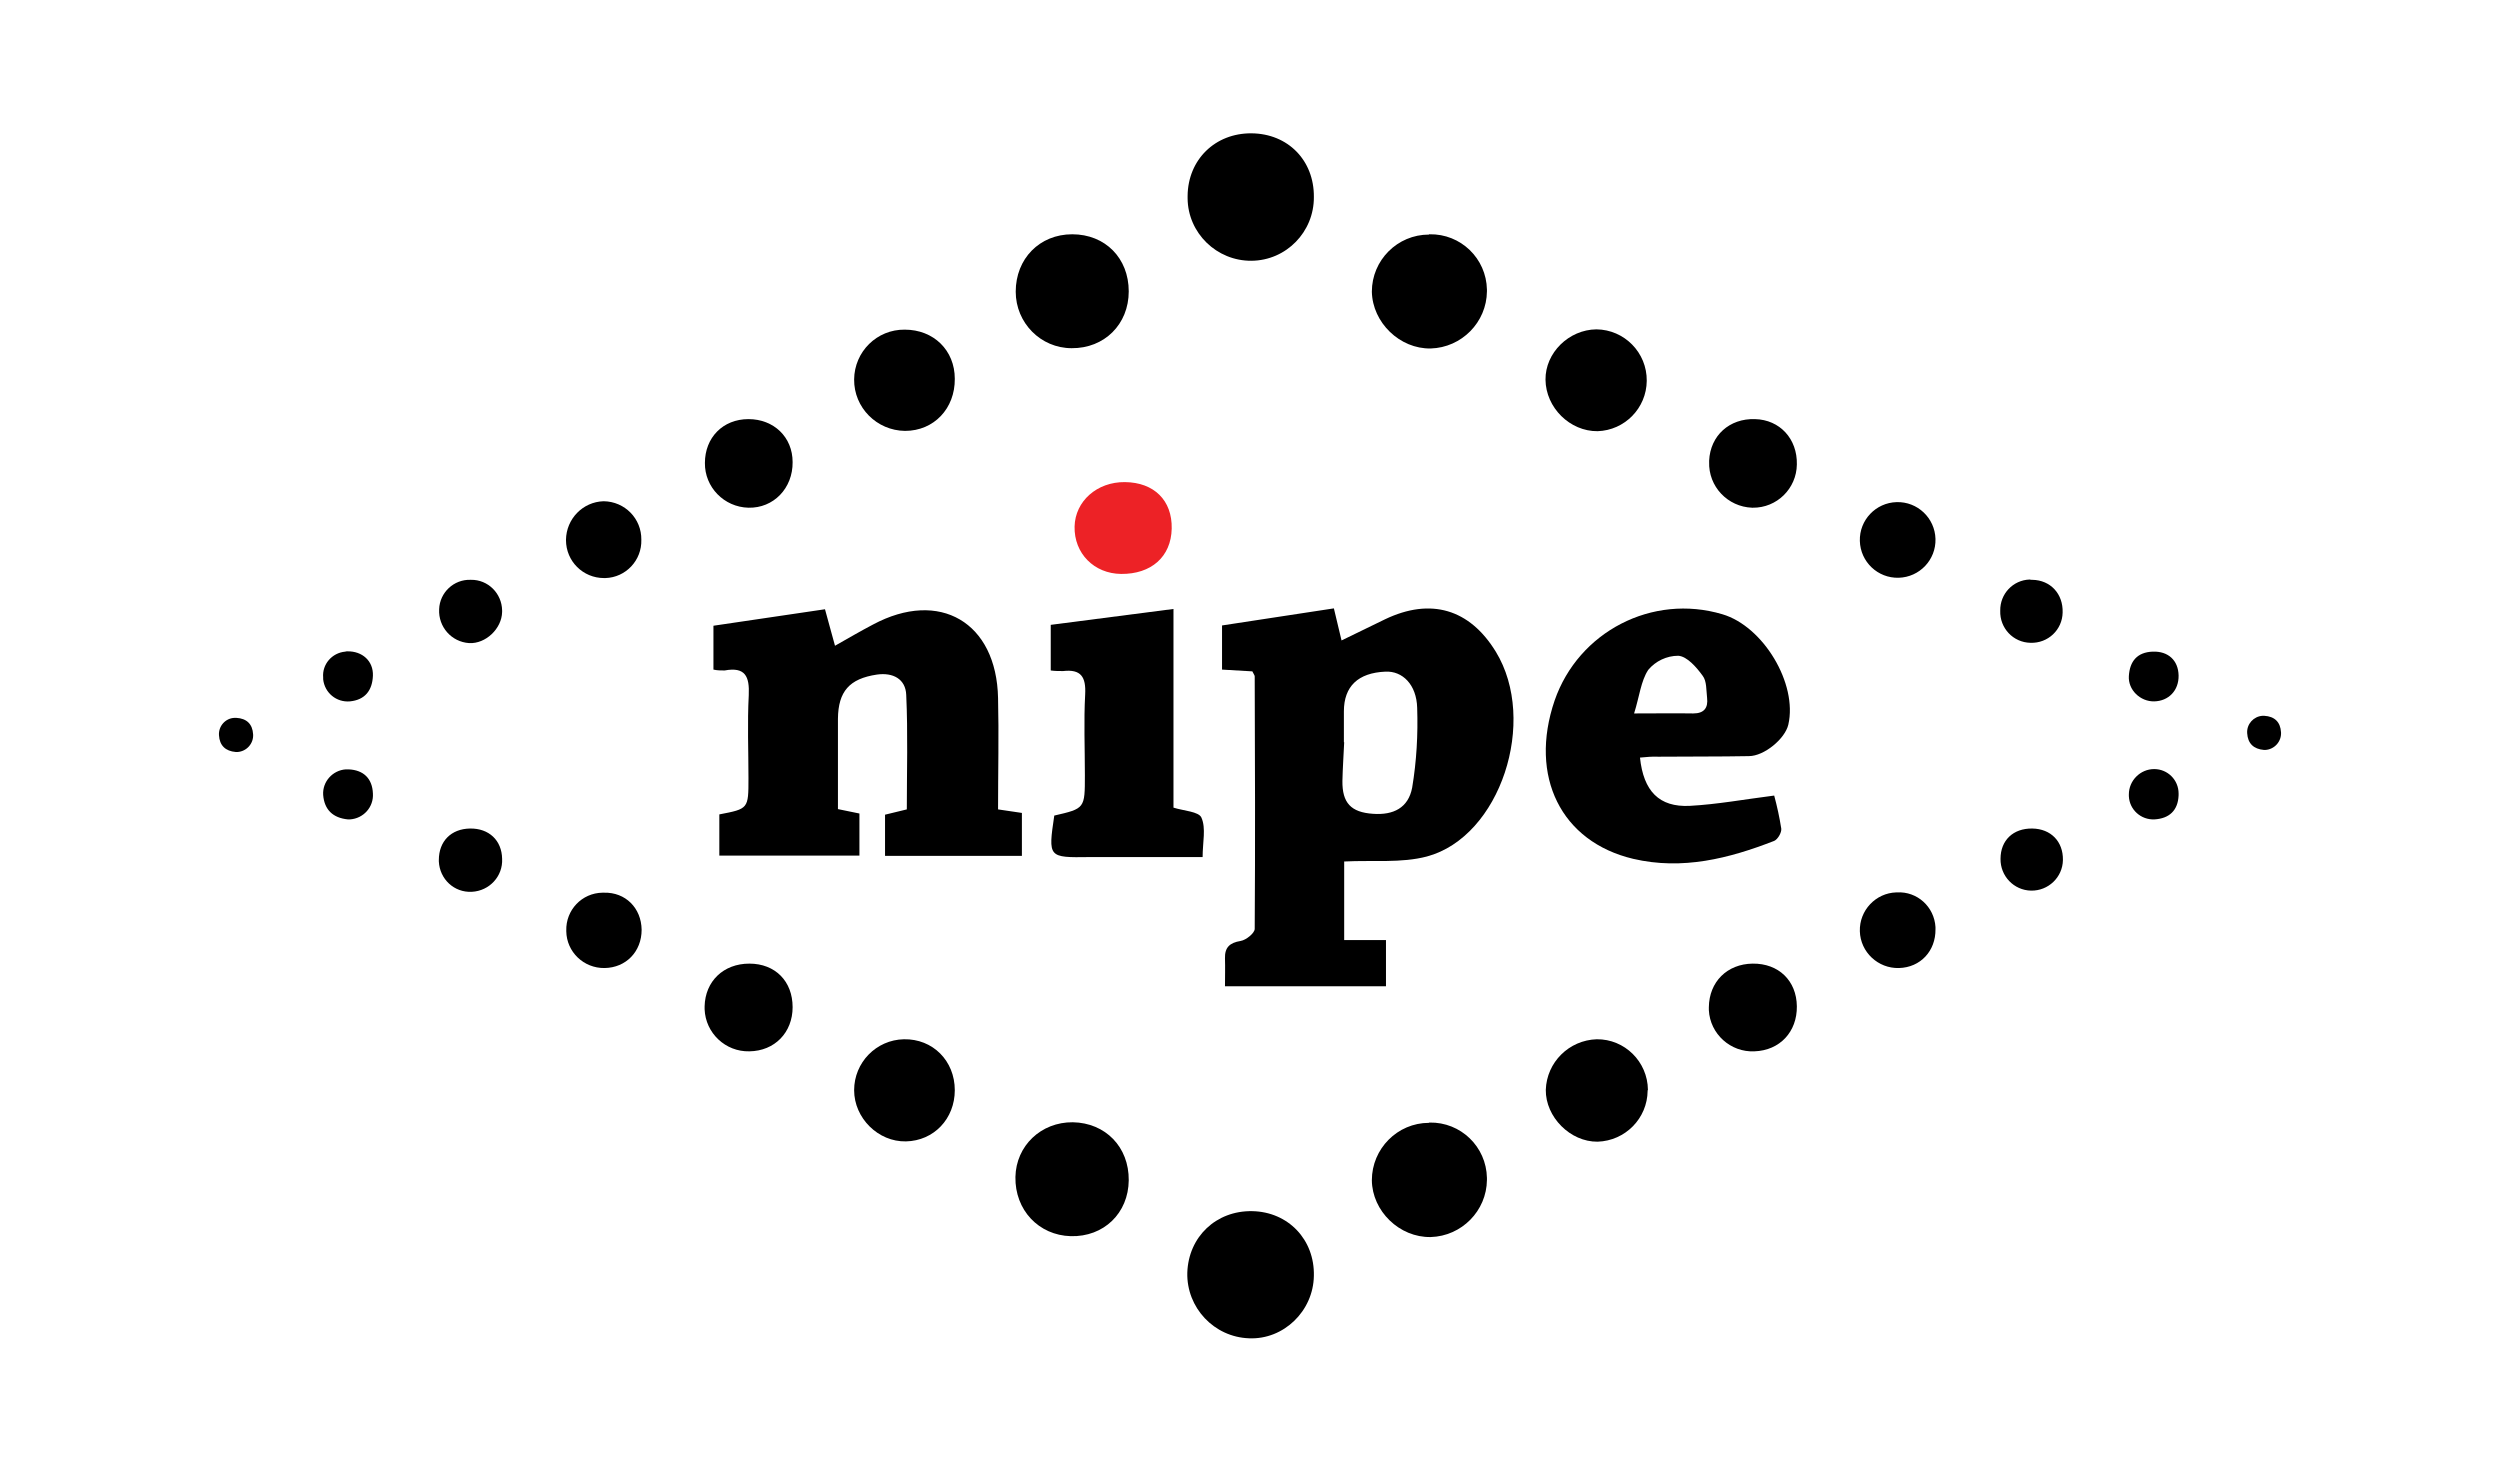
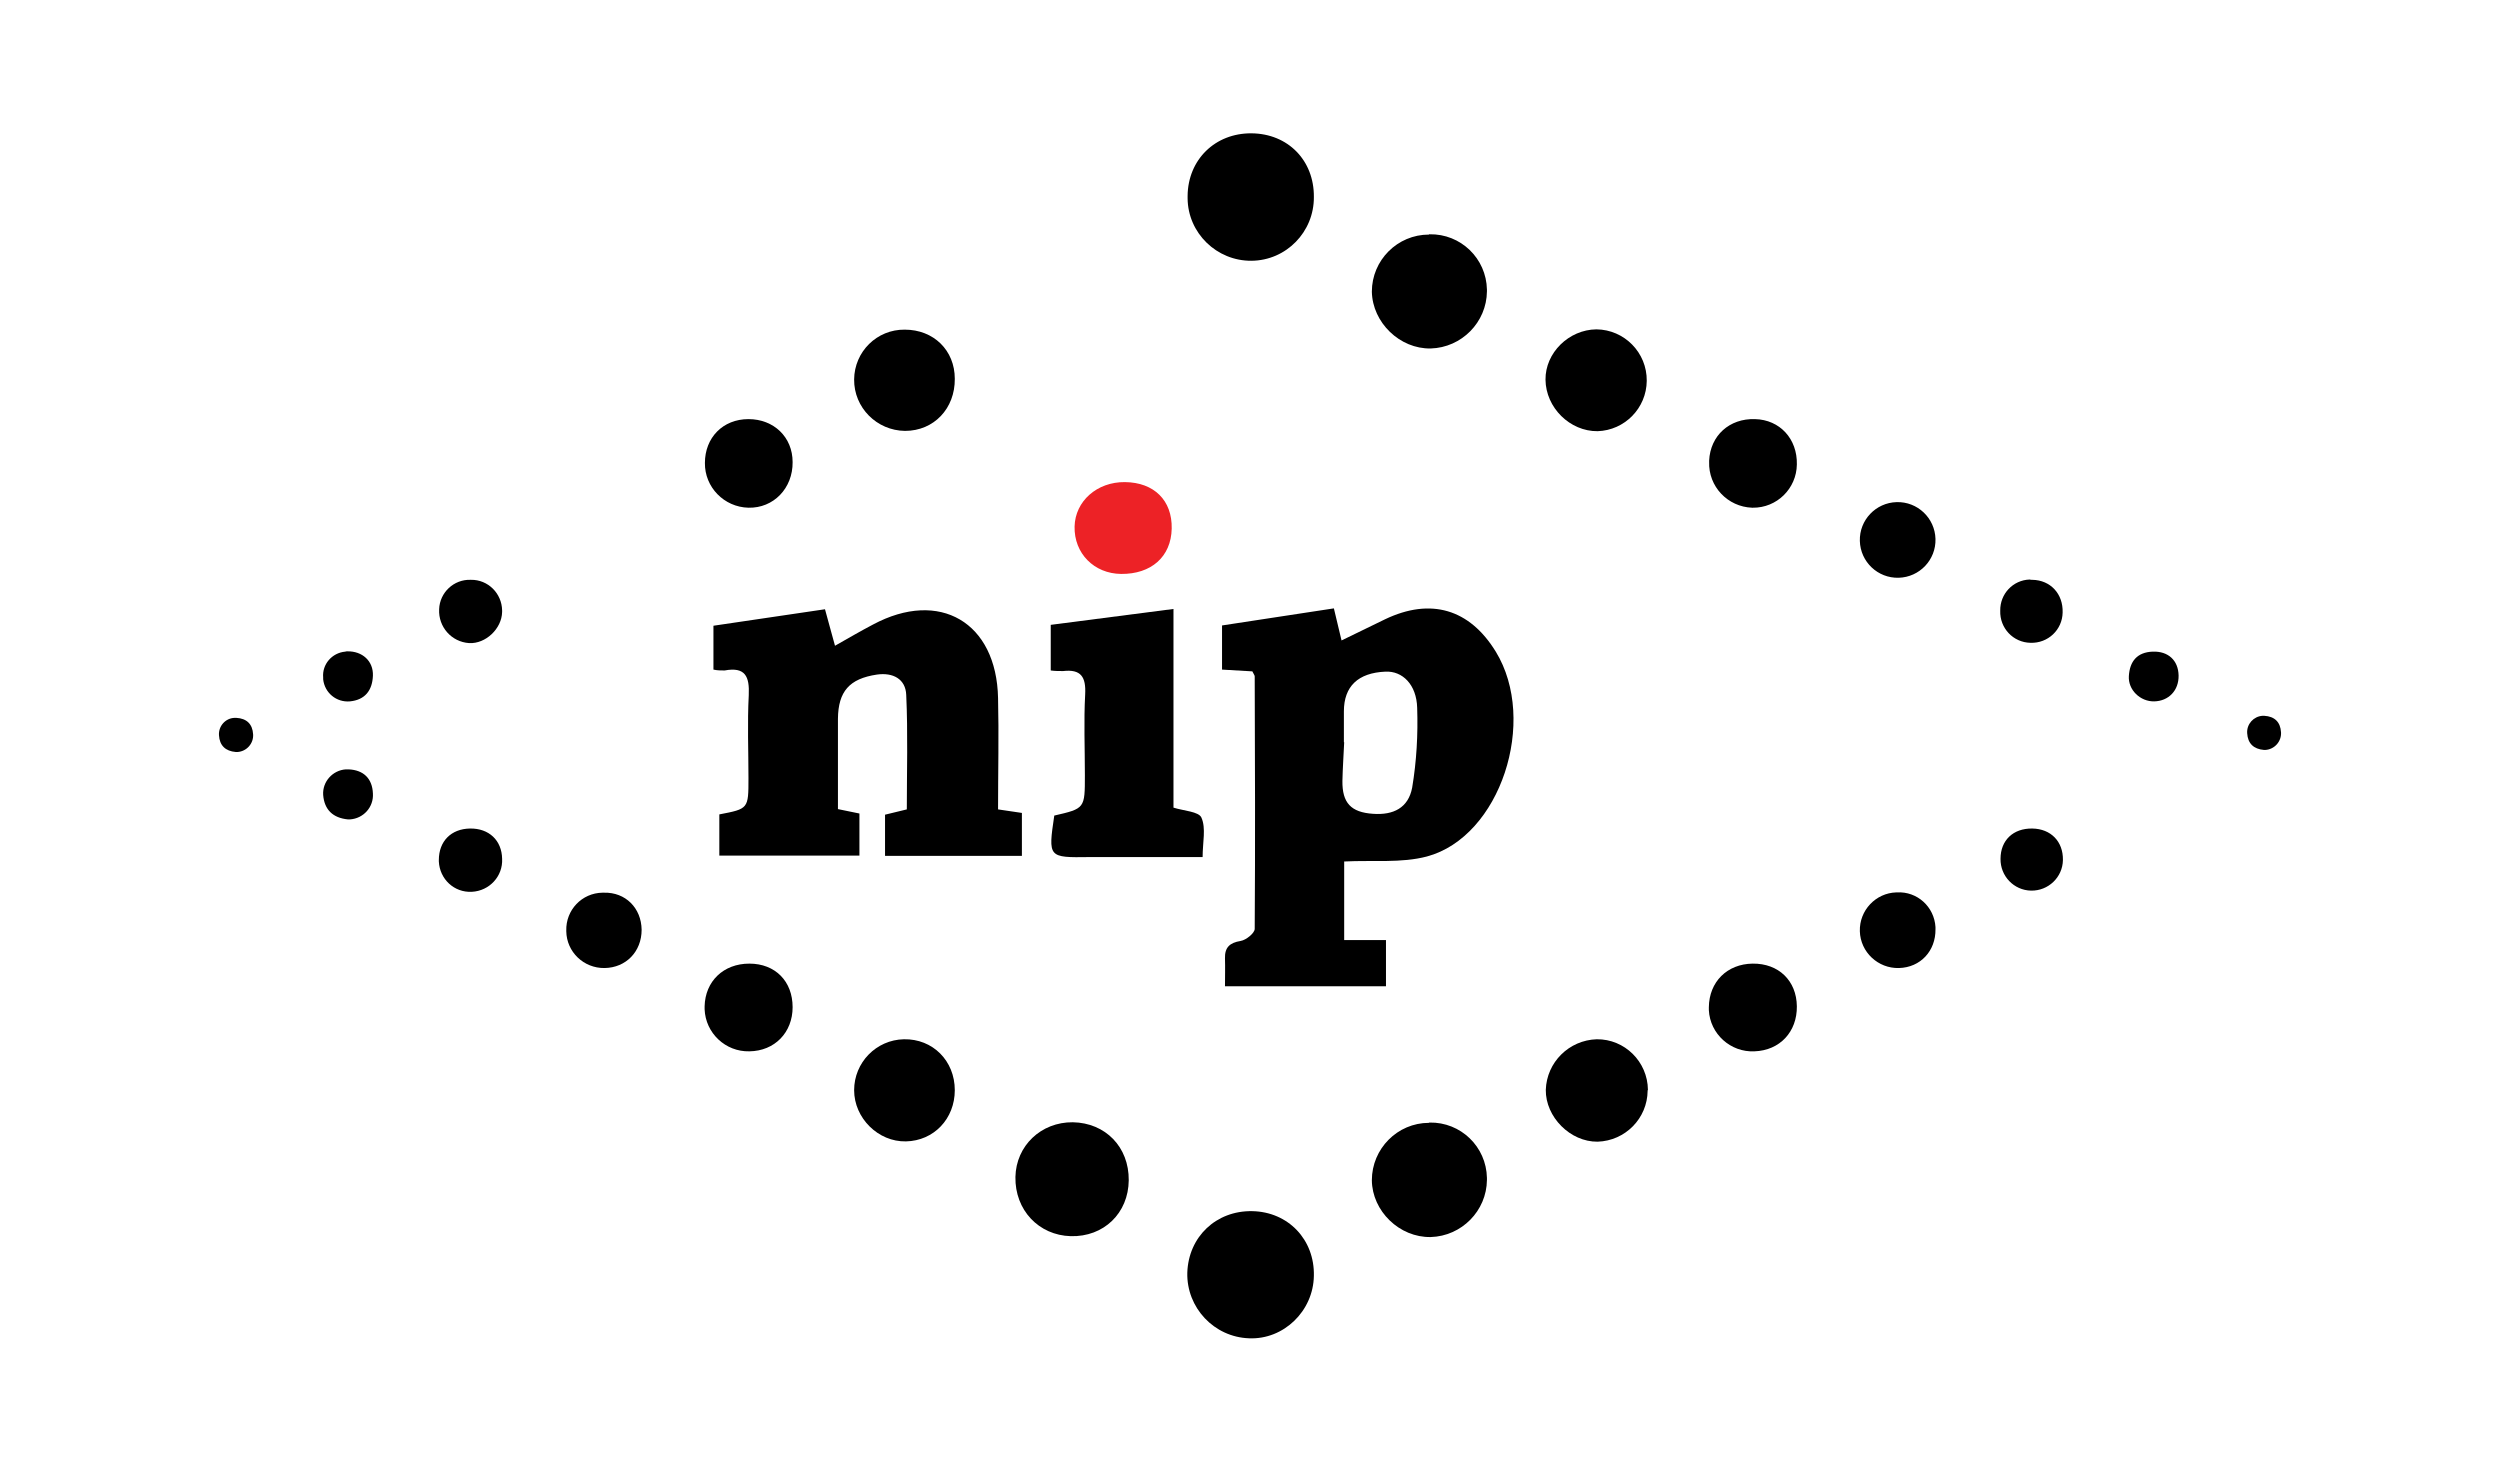
<svg xmlns="http://www.w3.org/2000/svg" version="1.1" id="Layer_1" x="0px" y="0px" viewBox="0 0 849.4 500" style="enable-background:new 0 0 849.4 500;" xml:space="preserve">
  <style type="text/css">
	.st0{fill:#ED2226;}
</style>
  <path d="M453.2,206.7c1,4.2,1.7,7.2,2.6,10.9c5.2-2.5,10-4.9,14.8-7.2c15.5-7.4,28.7-3.5,37.6,11c14.4,23.5,1.6,62.9-23.4,69.6  c-8.7,2.3-18.3,1.2-28.1,1.7v26.7h14.2v15.7h-54.7c0-3.1,0.1-6.3,0-9.5c-0.1-3.7,1.6-5.3,5.3-5.9c1.9-0.3,4.8-2.7,4.8-4.1  c0.2-28.6,0.1-57.2,0-85.8c0-0.4-0.4-0.8-0.8-1.7l-10.3-0.6v-15L453.2,206.7z M456.6,252.2h0.1c-0.2,4.4-0.5,8.7-0.6,13.1  c-0.1,7.5,2.9,10.7,10.4,11.2c6.9,0.5,12-2,13.3-8.9c1.5-9,2-18,1.7-27.1c-0.2-7.9-5-12.6-10.8-12.3c-9.3,0.4-14.1,5-14.1,13.5  C456.6,245.2,456.6,248.7,456.6,252.2L456.6,252.2z" />
  <path d="M300.7,290.8v-14l7.4-1.8c0-12.9,0.4-25.9-0.2-38.9c-0.2-5.4-4.5-7.7-10-6.9c-9.3,1.4-13.1,5.7-13.2,15  c0,10.2,0,20.4,0,30.7l7.3,1.5v14.3h-47.6v-14c9.9-1.9,9.9-1.9,9.9-12.3c0-9.4-0.4-18.8,0.1-28.2c0.3-6.4-1.2-9.7-8.2-8.4  c-1.3,0-2.5,0-3.8-0.3v-14.9l37.9-5.6c1.1,3.9,2.1,7.8,3.4,12.4c4.6-2.6,8.7-5,12.9-7.2c22.6-12.1,42-0.8,42.5,25  c0.3,12.4,0,24.8,0,37.8l8.1,1.2v14.6H300.7z" />
-   <path d="M557.2,257.4c1.2,11.4,6.5,16.9,16.9,16.4c9.3-0.5,18.5-2.2,28.7-3.5c1,3.7,1.8,7.4,2.4,11.2c0.2,1.3-1.2,3.7-2.4,4.2  c-15.4,6-31.2,10-47.9,6.1c-24.5-5.8-35.5-28-26.7-53.8c8.1-23.4,33.2-36.4,57-29.3c13.9,4.1,25.6,23.6,22.4,37.5  c-1.1,4.8-8.2,10.7-13.4,10.7c-10.3,0.2-20.5,0.1-30.8,0.2C561.4,257,559.3,257.2,557.2,257.4z M555.2,242.4c8.1,0,14.1-0.1,20.1,0  c3.7,0,5.1-1.9,4.7-5.3c-0.3-2.6-0.1-5.7-1.5-7.5c-2.1-2.9-5.3-6.6-8.3-6.8c-3.9,0-7.7,1.8-10.2,4.8  C557.5,231.4,557,236.7,555.2,242.4L555.2,242.4z" />
  <path d="M398.7,206.9v67.5c3.4,1.1,8.6,1.3,9.5,3.4c1.6,3.6,0.4,8.4,0.4,13.4H380c-3.3,0-6.6,0-9.8,0c-14.1,0.2-14.1,0.2-12-14.1  c10.4-2.4,10.4-2.4,10.4-13.7c0-9.2-0.4-18.4,0.1-27.5c0.3-5.9-1.4-8.6-7.5-7.9c-1.4,0-2.8,0-4.2-0.2v-15.5L398.7,206.9z" />
  <path d="M425.2,45.3c12.4,0.1,21.3,9.2,21.2,21.6c0.1,11.9-9.4,21.6-21.2,21.7s-21.6-9.4-21.7-21.2c0-0.3,0-0.6,0-0.8  C403.6,54.2,412.9,45.2,425.2,45.3z" />
  <path d="M446.4,433.5c-0.2,12-10.3,21.7-22,21.2c-11.9-0.4-21.3-10.4-21-22.3c0.4-12.2,9.8-21.1,22-20.9  C437.7,411.7,446.7,421.2,446.4,433.5z" />
  <path d="M485.7,381.4c10.6-0.2,19.3,8.2,19.5,18.8c0,0.2,0,0.4,0,0.7c-0.1,10.5-8.6,19.1-19.1,19.4c-10.6,0.2-19.9-8.8-20-19.3  c0-10.7,8.7-19.5,19.4-19.5C485.6,381.4,485.6,381.4,485.7,381.4z" />
  <path d="M485.7,79.6c10.6-0.2,19.3,8.2,19.5,18.8c0,0.2,0,0.4,0,0.6c-0.1,10.5-8.6,19.1-19.1,19.4c-10.5,0.2-19.8-8.8-20-19.3  c0-10.7,8.7-19.4,19.4-19.4C485.5,79.6,485.6,79.6,485.7,79.6z" />
-   <path d="M383.5,99c0,11.2-8.3,19.4-19.4,19.3c-10.5,0-19-8.6-19-19.2c0,0,0,0,0,0c0-11.2,8.1-19.5,19.2-19.5  C375.5,79.6,383.5,87.7,383.5,99z" />
  <path d="M383.5,401c-0.1,11.2-8.5,19.3-19.7,19c-10.9-0.3-19-8.9-18.8-20.1c0.2-10.6,8.7-18.7,19.5-18.6  C375.6,381.5,383.6,389.7,383.5,401z" />
  <path d="M559.8,370.6c-0.1,9.4-7.6,17-17,17.3c-9.3,0.1-17.7-8.4-17.6-17.6c0.3-9.4,7.9-16.9,17.3-17.2c9.5-0.1,17.3,7.6,17.4,17.2  C559.8,370.4,559.8,370.5,559.8,370.6z" />
  <path d="M324.4,370.4c0,9.7-7.1,17.2-16.6,17.4c-9.4,0.2-17.6-7.9-17.6-17.4c0-9.4,7.5-17.1,16.9-17.3  C316.9,352.9,324.4,360.4,324.4,370.4z" />
  <path d="M542.4,111.9c9.5,0.1,17.2,7.9,17.1,17.5c-0.1,9.3-7.5,16.8-16.7,17.1c-9.4,0.1-17.6-8-17.7-17.5  C525,119.9,533,112,542.4,111.9z" />
  <path d="M307.4,112c9.8,0,17,7,17,16.7c0.1,10.1-7.1,17.7-16.9,17.7c-9.6-0.1-17.4-7.9-17.3-17.5c0,0,0,0,0,0  C290.3,119.5,297.9,111.9,307.4,112C307.3,112,307.4,112,307.4,112z" />
  <path class="st0" d="M380.9,195c-9.2-0.1-16-7-15.8-16.1c0.2-8.6,7.6-15.2,17.1-15.1c9.9,0.1,16.1,6.2,15.9,15.8  S391.1,195.1,380.9,195z" />
  <path d="M254.6,327.4c8.8,0,14.7,6,14.7,14.8c0,8.6-6.1,14.9-14.7,15c-8.1,0.2-14.9-6.2-15.2-14.3c0-0.3,0-0.7,0-1  C239.6,333.4,245.8,327.4,254.6,327.4z" />
  <path d="M595.5,327.4c8.8-0.1,14.9,5.8,15,14.5s-5.8,15-14.4,15.3c-8.1,0.4-15.1-5.9-15.5-14c0-0.3,0-0.6,0-1  C580.7,333.6,586.8,327.5,595.5,327.4z" />
  <path d="M239.5,157.3c0-8.6,6.1-14.9,14.8-14.9c8.6,0,15,6.1,15,14.6c0.1,8.9-6.5,15.7-15,15.5C246,172.3,239.4,165.5,239.5,157.3z" />
  <path d="M610.5,157.8c-0.1,8.2-6.8,14.8-15,14.7c-0.1,0-0.1,0-0.2,0c-8.3-0.3-14.9-7.2-14.6-15.6c0-0.1,0-0.3,0-0.4  c0.4-8.5,6.9-14.4,15.6-14.1C604.7,142.6,610.7,149.1,610.5,157.8z" />
  <path d="M657.6,183.1c0.2,7.1-5.4,13-12.5,13.2c-7.1,0.2-13-5.4-13.2-12.5s5.4-13,12.5-13.2C651.5,170.4,657.4,176,657.6,183.1  L657.6,183.1z" />
-   <path d="M217.9,183.4c0.2,7-5.3,12.8-12.2,13c-0.2,0-0.3,0-0.5,0c-7.1,0-12.9-5.7-12.9-12.9c0,0,0,0,0-0.1  c0.1-7.1,5.7-12.9,12.8-13.1C212.3,170.4,218,176.2,217.9,183.4C217.9,183.4,217.9,183.4,217.9,183.4z" />
  <path d="M218,315.9c0,7.4-5.3,12.9-12.6,13c-7.1,0.1-12.9-5.5-13-12.5c0-0.1,0-0.2,0-0.2c-0.2-7,5.3-12.8,12.3-12.9  c0.2,0,0.3,0,0.5,0C212.5,303.1,217.9,308.5,218,315.9z" />
  <path d="M657.6,315.7c0.1,7.4-5.1,13-12.4,13.2c-7.1,0.2-13.1-5.4-13.3-12.5c-0.2-7.1,5.4-13,12.4-13.2c0.1,0,0.1,0,0.2,0  c6.9-0.4,12.7,4.9,13.1,11.8C657.6,315.3,657.6,315.5,657.6,315.7z" />
  <path d="M690.5,197c6.2,0.1,10.5,4.8,10.3,11.1c-0.1,5.9-5,10.5-10.9,10.3c-5.9-0.1-10.5-5-10.3-10.9c-0.1-5.7,4.3-10.4,10-10.6  C689.9,197,690.2,197,690.5,197z" />
  <path d="M159.7,281.5c6.4-0.1,10.8,4,10.9,10.3c0.3,5.9-4.3,10.9-10.3,11.2s-10.9-4.3-11.2-10.3c0-0.2,0-0.4,0-0.5  C149.1,285.8,153.3,281.6,159.7,281.5z" />
  <path d="M170.6,207.9c-0.1,5.7-5.6,10.9-11.2,10.6c-6-0.4-10.5-5.5-10.2-11.5c0.2-5.7,5-10.2,10.7-10c0,0,0.1,0,0.1,0  c5.8-0.1,10.5,4.6,10.6,10.4C170.6,207.6,170.6,207.7,170.6,207.9z" />
  <path d="M690.5,281.5c6.3,0.1,10.5,4.4,10.4,10.7c-0.1,5.9-5,10.5-10.8,10.4c-5.9-0.1-10.5-5-10.4-10.8  C679.7,285.5,684,281.4,690.5,281.5z" />
  <path d="M731.9,238.3c-4.7,0.1-8.9-3.9-8.6-8.6c0.3-5,2.8-8.1,8.1-8.3s8.7,3,8.8,8.1S736.8,238.2,731.9,238.3z" />
  <path d="M118.2,278.4c-5.1-0.5-8-3.3-8.4-8.3c-0.3-4.5,3.2-8.4,7.7-8.7c0.3,0,0.6,0,0.9,0c5.1,0.2,8.1,3.1,8.3,8.2  c0.3,4.6-3.2,8.5-7.8,8.8C118.7,278.4,118.4,278.4,118.2,278.4z" />
-   <path d="M731.9,261.3c4.6,0,8.3,3.7,8.3,8.3c0,0.2,0,0.4,0,0.6c-0.2,5.2-3.2,7.9-8.2,8.2c-4.6,0.2-8.5-3.3-8.7-7.9  c0-0.2,0-0.4,0-0.6c0-4.7,3.9-8.6,8.6-8.6C731.8,261.3,731.9,261.3,731.9,261.3z" />
  <path d="M118,221.3c5.1-0.1,8.9,3.3,8.7,8.3s-2.7,8.2-7.8,8.7c-4.6,0.4-8.6-2.9-9.1-7.5c0-0.2,0-0.4,0-0.6c-0.4-4.5,3-8.4,7.5-8.8  C117.5,221.3,117.8,221.3,118,221.3z" />
  <path d="M80.1,255.5c-3.5-0.3-5.5-2.2-5.7-5.7c-0.2-3.1,2.2-5.8,5.3-5.9c0.2,0,0.4,0,0.6,0c3.5,0.2,5.5,2.1,5.7,5.6  c0.2,3.1-2.2,5.8-5.3,6C80.4,255.5,80.3,255.5,80.1,255.5z" />
  <path d="M769.2,254.8c-3.5-0.3-5.5-2.2-5.7-5.7c-0.2-3.1,2.2-5.7,5.2-5.9c0.2,0,0.4,0,0.6,0c3.5,0.2,5.5,2.1,5.7,5.6  c0.2,3.1-2.2,5.8-5.3,6C769.5,254.8,769.3,254.8,769.2,254.8z" />
</svg>